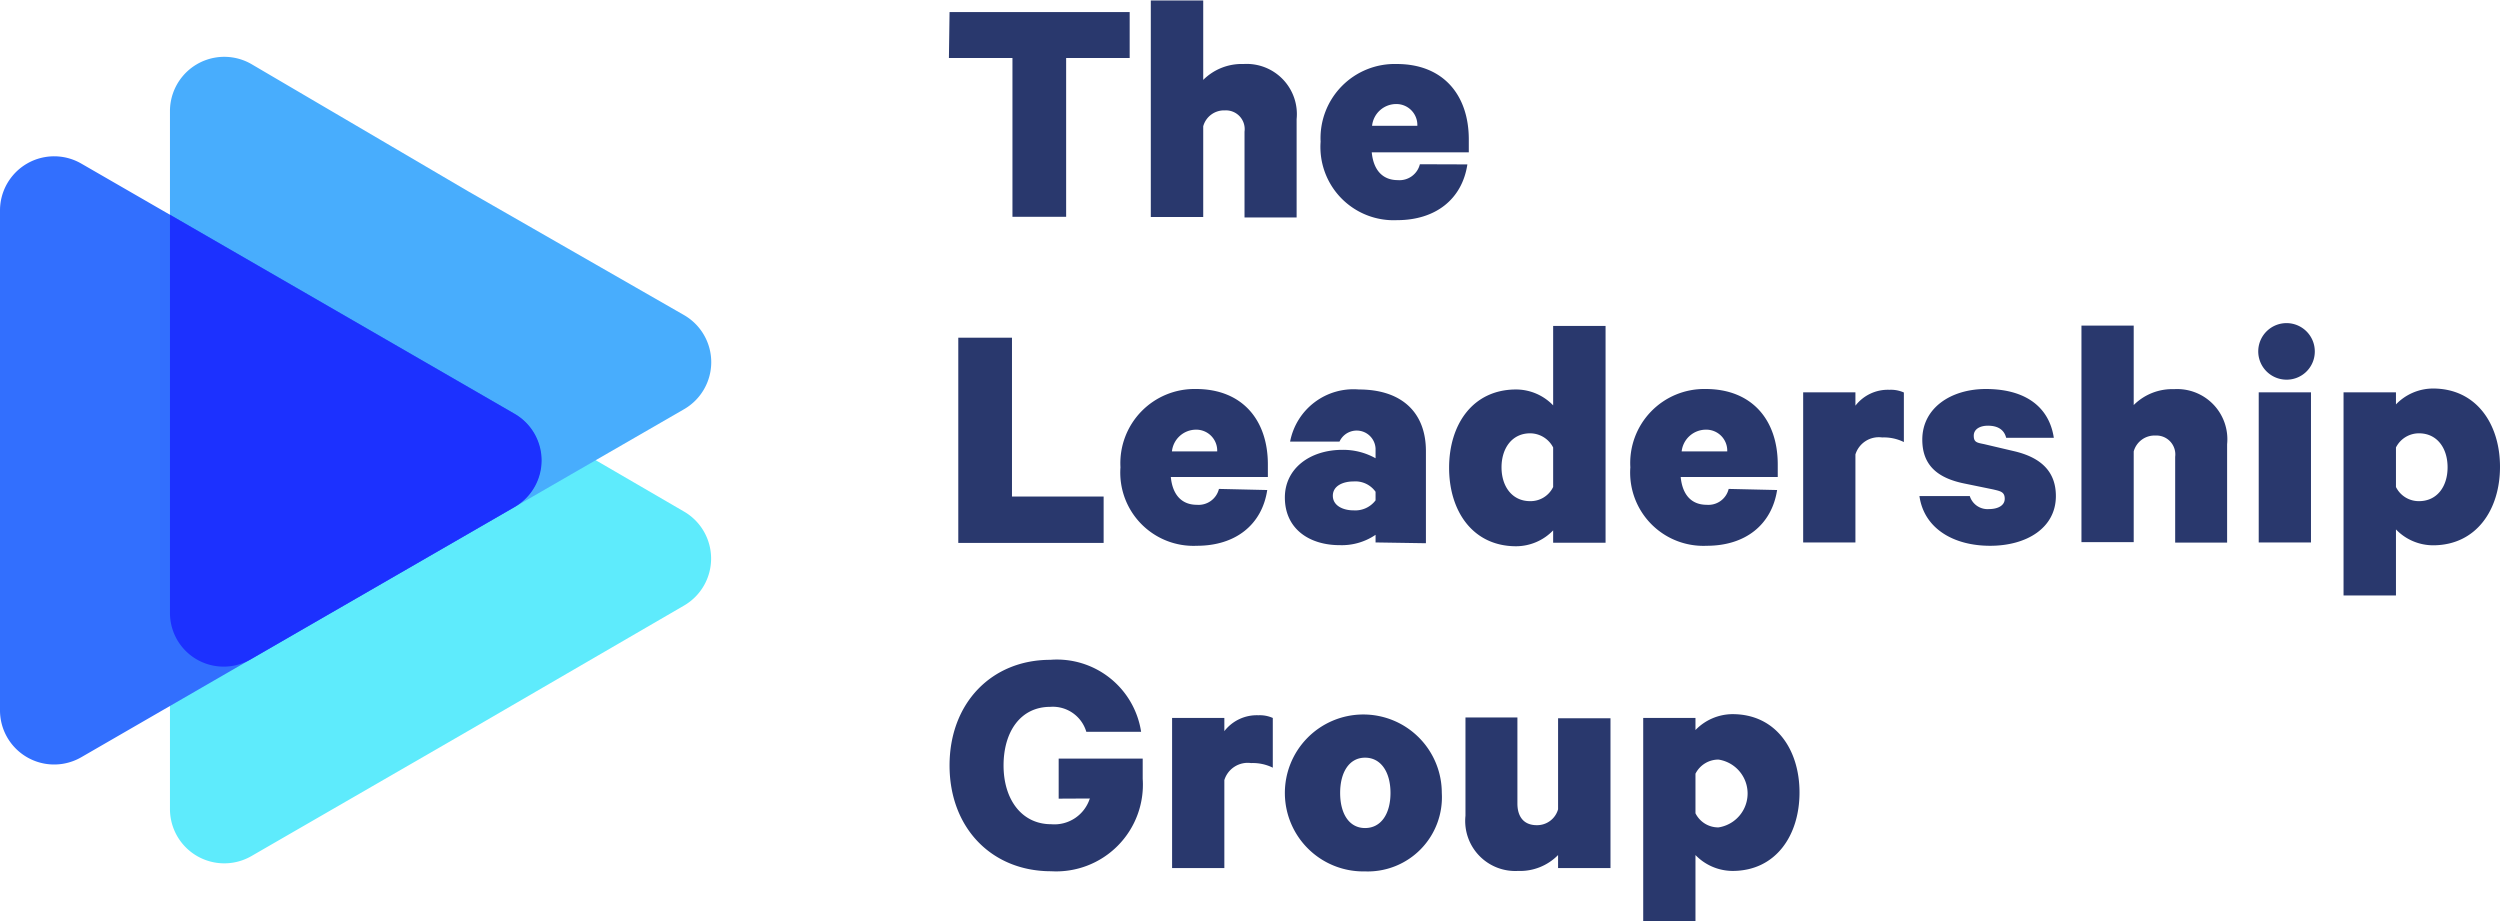
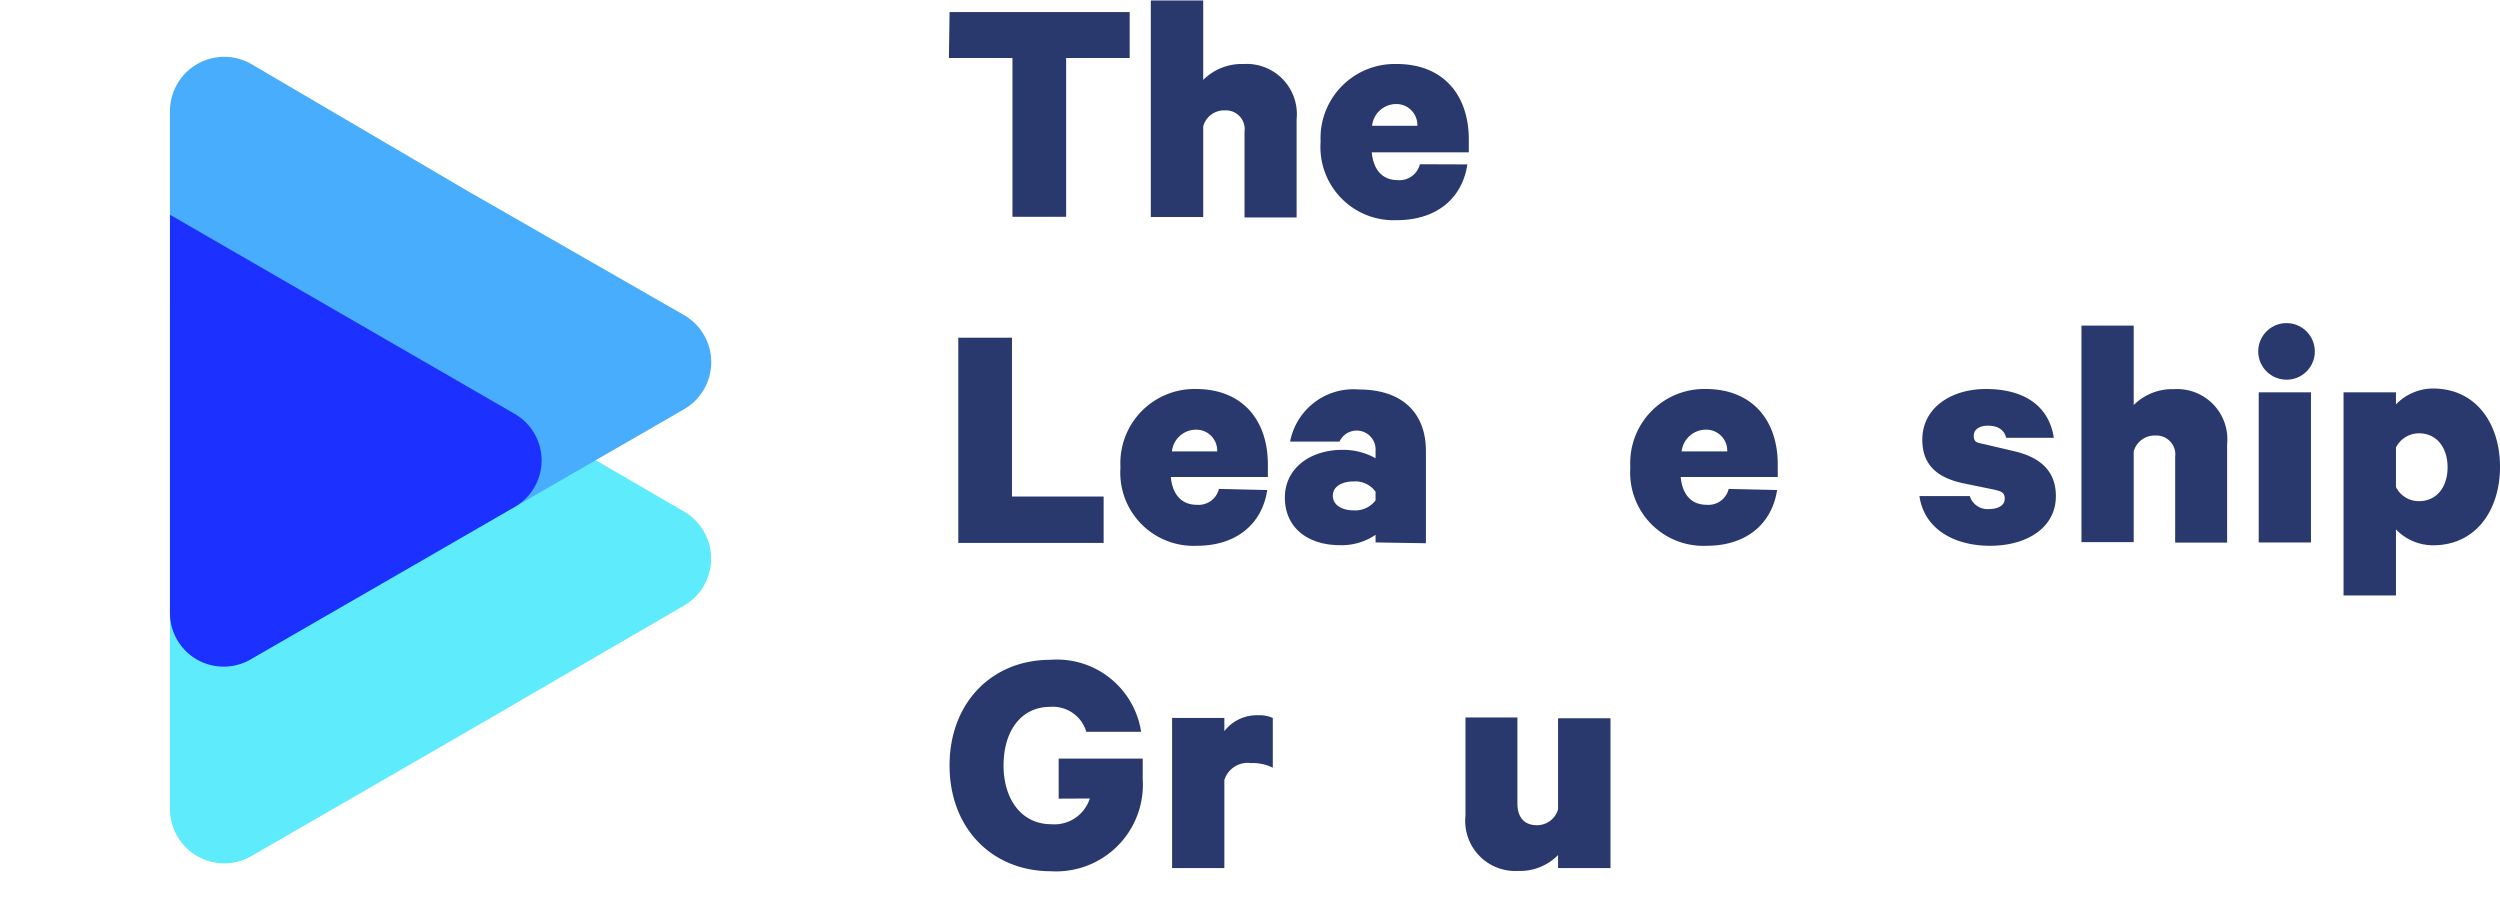
<svg xmlns="http://www.w3.org/2000/svg" id="f28ddf4f-8342-4da8-bb5d-580d28adaa1d" data-name="Layer 1" viewBox="0 0 157.39 57.99">
  <defs>
    <style>.f2db2342-1d54-466d-a064-28ec5369edd8{fill:#5eebfc;}.e4e80bb4-655c-4c3c-80ce-6da9d5d90484{fill:#48adfd;}.e7ca64b2-1819-4e53-b305-5e40ff013d34{fill:#326ffe;}.e3cb6a62-999c-408e-85dd-140362f9e42f{fill:#1c31ff;}.b5015c11-19ab-4c35-b48a-8245fe37ee35{fill:#29386d;}</style>
  </defs>
  <path class="f2db2342-1d54-466d-a064-28ec5369edd8" d="M106.13,155.18a3.42,3.42,0,0,1,0,5.91L92.51,169l-13.63,7.87a3.42,3.42,0,0,1-5.12-3V142.4a3.41,3.41,0,0,1,5.12-3l13.63,7.86Z" transform="translate(-63.06 -122.97)" />
  <path class="e4e80bb4-655c-4c3c-80ce-6da9d5d90484" d="M106.13,142.81a3.42,3.42,0,0,1,0,5.92l-13.62,7.86-13.63,7.86a3.41,3.41,0,0,1-5.12-2.95V130a3.42,3.42,0,0,1,5.12-3L92.51,135Z" transform="translate(-63.06 -122.97)" />
-   <path class="e7ca64b2-1819-4e53-b305-5e40ff013d34" d="M95.42,149a3.41,3.41,0,0,1,0,5.91L81.8,162.77l-13.62,7.87a3.41,3.41,0,0,1-5.12-3V136.22a3.41,3.41,0,0,1,5.12-2.95l13.62,7.86Z" transform="translate(-63.06 -122.97)" />
  <path class="e3cb6a62-999c-408e-85dd-140362f9e42f" d="M73.76,136.49v25.07a3.38,3.38,0,0,0,5.08,2.92l16.63-9.6a3.38,3.38,0,0,0,0-5.85Z" transform="translate(-63.06 -122.97)" />
  <path class="b5015c11-19ab-4c35-b48a-8245fe37ee35" d="M122.84,123.73h11.34v2.89h-4v10h-3.38v-10h-4Z" transform="translate(-63.06 -122.97)" />
  <path class="b5015c11-19ab-4c35-b48a-8245fe37ee35" d="M135.51,123h3.3v5a3.43,3.43,0,0,1,2.54-1,3.16,3.16,0,0,1,3.34,3.47v6.19h-3.28v-5.4a1.18,1.18,0,0,0-1.23-1.34,1.36,1.36,0,0,0-1.37,1v5.71h-3.3Z" transform="translate(-63.06 -122.97)" />
  <path class="b5015c11-19ab-4c35-b48a-8245fe37ee35" d="M155.44,133.32c-.33,2.19-2,3.51-4.43,3.51a4.61,4.61,0,0,1-4.81-4.94A4.67,4.67,0,0,1,151,127c2.9,0,4.53,1.93,4.53,4.75v.81h-6.11c.11,1.14.7,1.75,1.64,1.75a1.32,1.32,0,0,0,1.39-1Zm-6-2.43h2.85a1.32,1.32,0,0,0-1.34-1.37A1.53,1.53,0,0,0,149.44,130.89Z" transform="translate(-63.06 -122.97)" />
  <path class="b5015c11-19ab-4c35-b48a-8245fe37ee35" d="M123.39,144.23h3.38v10h5.77v2.92h-9.15Z" transform="translate(-63.06 -122.97)" />
  <path class="b5015c11-19ab-4c35-b48a-8245fe37ee35" d="M142.84,153.82c-.33,2.19-2,3.51-4.43,3.51a4.61,4.61,0,0,1-4.81-4.94,4.67,4.67,0,0,1,4.75-4.93c2.9,0,4.53,1.93,4.53,4.75V153h-6.11c.11,1.14.7,1.75,1.64,1.75a1.32,1.32,0,0,0,1.39-1Zm-6-2.43h2.85a1.32,1.32,0,0,0-1.34-1.37A1.53,1.53,0,0,0,136.84,151.39Z" transform="translate(-63.06 -122.97)" />
  <path class="b5015c11-19ab-4c35-b48a-8245fe37ee35" d="M149.66,157.12v-.48a3.78,3.78,0,0,1-2.27.65c-1.87,0-3.44-1-3.44-3,0-1.82,1.57-3,3.63-3a4.17,4.17,0,0,1,2.08.53v-.61a1.19,1.19,0,0,0-2.27-.44h-3.11a4.06,4.06,0,0,1,4.33-3.28c2.68,0,4.22,1.43,4.22,3.88v5.8Zm0-3.19a1.56,1.56,0,0,0-1.39-.65c-.65,0-1.3.27-1.3.9s.65.92,1.3.92a1.6,1.6,0,0,0,1.39-.63Z" transform="translate(-63.06 -122.97)" />
-   <path class="b5015c11-19ab-4c35-b48a-8245fe37ee35" d="M160.84,156.36a3.25,3.25,0,0,1-2.33,1c-2.73,0-4.22-2.21-4.22-4.94s1.49-4.93,4.22-4.93a3.25,3.25,0,0,1,2.33,1v-5h3.3v13.65h-3.3Zm0-5.22a1.64,1.64,0,0,0-1.45-.89c-1.13,0-1.8.93-1.8,2.14s.67,2.13,1.8,2.13a1.58,1.58,0,0,0,1.45-.89Z" transform="translate(-63.06 -122.97)" />
  <path class="b5015c11-19ab-4c35-b48a-8245fe37ee35" d="M174.94,153.82c-.34,2.19-2,3.51-4.43,3.51a4.61,4.61,0,0,1-4.81-4.94,4.66,4.66,0,0,1,4.74-4.93c2.9,0,4.54,1.93,4.54,4.75V153h-6.11c.11,1.14.69,1.75,1.64,1.75a1.31,1.31,0,0,0,1.38-1Zm-6-2.43h2.86a1.32,1.32,0,0,0-1.35-1.37A1.54,1.54,0,0,0,168.93,151.39Z" transform="translate(-63.06 -122.97)" />
-   <path class="b5015c11-19ab-4c35-b48a-8245fe37ee35" d="M182.92,150.8a2.85,2.85,0,0,0-1.37-.29,1.54,1.54,0,0,0-1.68,1.07v5.54h-3.29v-9.45h3.29v.84a2.58,2.58,0,0,1,2.14-1,2,2,0,0,1,.91.17Z" transform="translate(-63.06 -122.97)" />
  <path class="b5015c11-19ab-4c35-b48a-8245fe37ee35" d="M187.07,154.2a1.17,1.17,0,0,0,1.2.82c.55,0,1-.21,1-.65s-.28-.48-.74-.59l-1.85-.38c-1.57-.33-2.6-1.09-2.6-2.75,0-2,1.81-3.19,4-3.19,2.58,0,4,1.2,4.28,3.07h-3c-.1-.4-.4-.76-1.15-.76-.49,0-.89.21-.89.63s.21.44.65.53l1.87.44c1.73.4,2.65,1.3,2.65,2.83,0,2-1.83,3.13-4.14,3.13s-4.16-1.09-4.45-3.13Z" transform="translate(-63.06 -122.97)" />
  <path class="b5015c11-19ab-4c35-b48a-8245fe37ee35" d="M194.1,143.47h3.29v5a3.43,3.43,0,0,1,2.54-1,3.16,3.16,0,0,1,3.34,3.47v6.19H200v-5.4a1.19,1.19,0,0,0-1.24-1.34,1.36,1.36,0,0,0-1.37,1v5.71H194.1Z" transform="translate(-63.06 -122.97)" />
  <path class="b5015c11-19ab-4c35-b48a-8245fe37ee35" d="M206.92,146.87a1.78,1.78,0,1,1,1.87-1.76A1.77,1.77,0,0,1,206.92,146.87Zm1.63,10.25h-3.29v-9.45h3.29Z" transform="translate(-63.06 -122.97)" />
  <path class="b5015c11-19ab-4c35-b48a-8245fe37ee35" d="M213.9,160.46h-3.3V147.67h3.3v.76a3.25,3.25,0,0,1,2.33-1c2.73,0,4.22,2.23,4.22,4.93s-1.49,4.94-4.22,4.94a3.25,3.25,0,0,1-2.33-1Zm0-6.83a1.6,1.6,0,0,0,1.45.89c1.13,0,1.8-.91,1.8-2.13s-.67-2.14-1.8-2.14a1.62,1.62,0,0,0-1.45.89Z" transform="translate(-63.06 -122.97)" />
  <path class="b5015c11-19ab-4c35-b48a-8245fe37ee35" d="M129.71,173.25v-2.52H135V172a5.46,5.46,0,0,1-5.77,5.82c-3.74,0-6.39-2.73-6.39-6.66s2.65-6.65,6.34-6.65a5.36,5.36,0,0,1,5.72,4.53h-3.45a2.2,2.2,0,0,0-2.27-1.57c-1.86,0-2.94,1.55-2.94,3.69s1.14,3.7,3,3.7a2.34,2.34,0,0,0,2.43-1.62Z" transform="translate(-63.06 -122.97)" />
  <path class="b5015c11-19ab-4c35-b48a-8245fe37ee35" d="M143.19,171.3a2.85,2.85,0,0,0-1.37-.29,1.54,1.54,0,0,0-1.68,1.07v5.54h-3.29v-9.45h3.29V169a2.58,2.58,0,0,1,2.14-1,2,2,0,0,1,.91.17Z" transform="translate(-63.06 -122.97)" />
-   <path class="b5015c11-19ab-4c35-b48a-8245fe37ee35" d="M149,177.83a4.94,4.94,0,1,1,4.83-4.94A4.67,4.67,0,0,1,149,177.83Zm0-7.16c-1,0-1.57.92-1.57,2.22s.56,2.21,1.57,2.21,1.6-.9,1.6-2.21S150,170.67,149,170.67Z" transform="translate(-63.06 -122.97)" />
  <path class="b5015c11-19ab-4c35-b48a-8245fe37ee35" d="M164.45,177.62h-3.3v-.82a3.35,3.35,0,0,1-2.52,1,3.15,3.15,0,0,1-3.31-3.47v-6.19h3.27v5.42c0,.8.38,1.36,1.22,1.36a1.37,1.37,0,0,0,1.34-1v-5.73h3.3Z" transform="translate(-63.06 -122.97)" />
-   <path class="b5015c11-19ab-4c35-b48a-8245fe37ee35" d="M169.8,181h-3.29V168.17h3.29v.76a3.27,3.27,0,0,1,2.33-1c2.73,0,4.22,2.23,4.22,4.93s-1.49,4.94-4.22,4.94a3.27,3.27,0,0,1-2.33-1Zm0-6.83a1.6,1.6,0,0,0,1.45.89,2.16,2.16,0,0,0,0-4.27,1.62,1.62,0,0,0-1.45.89Z" transform="translate(-63.06 -122.97)" />
</svg>